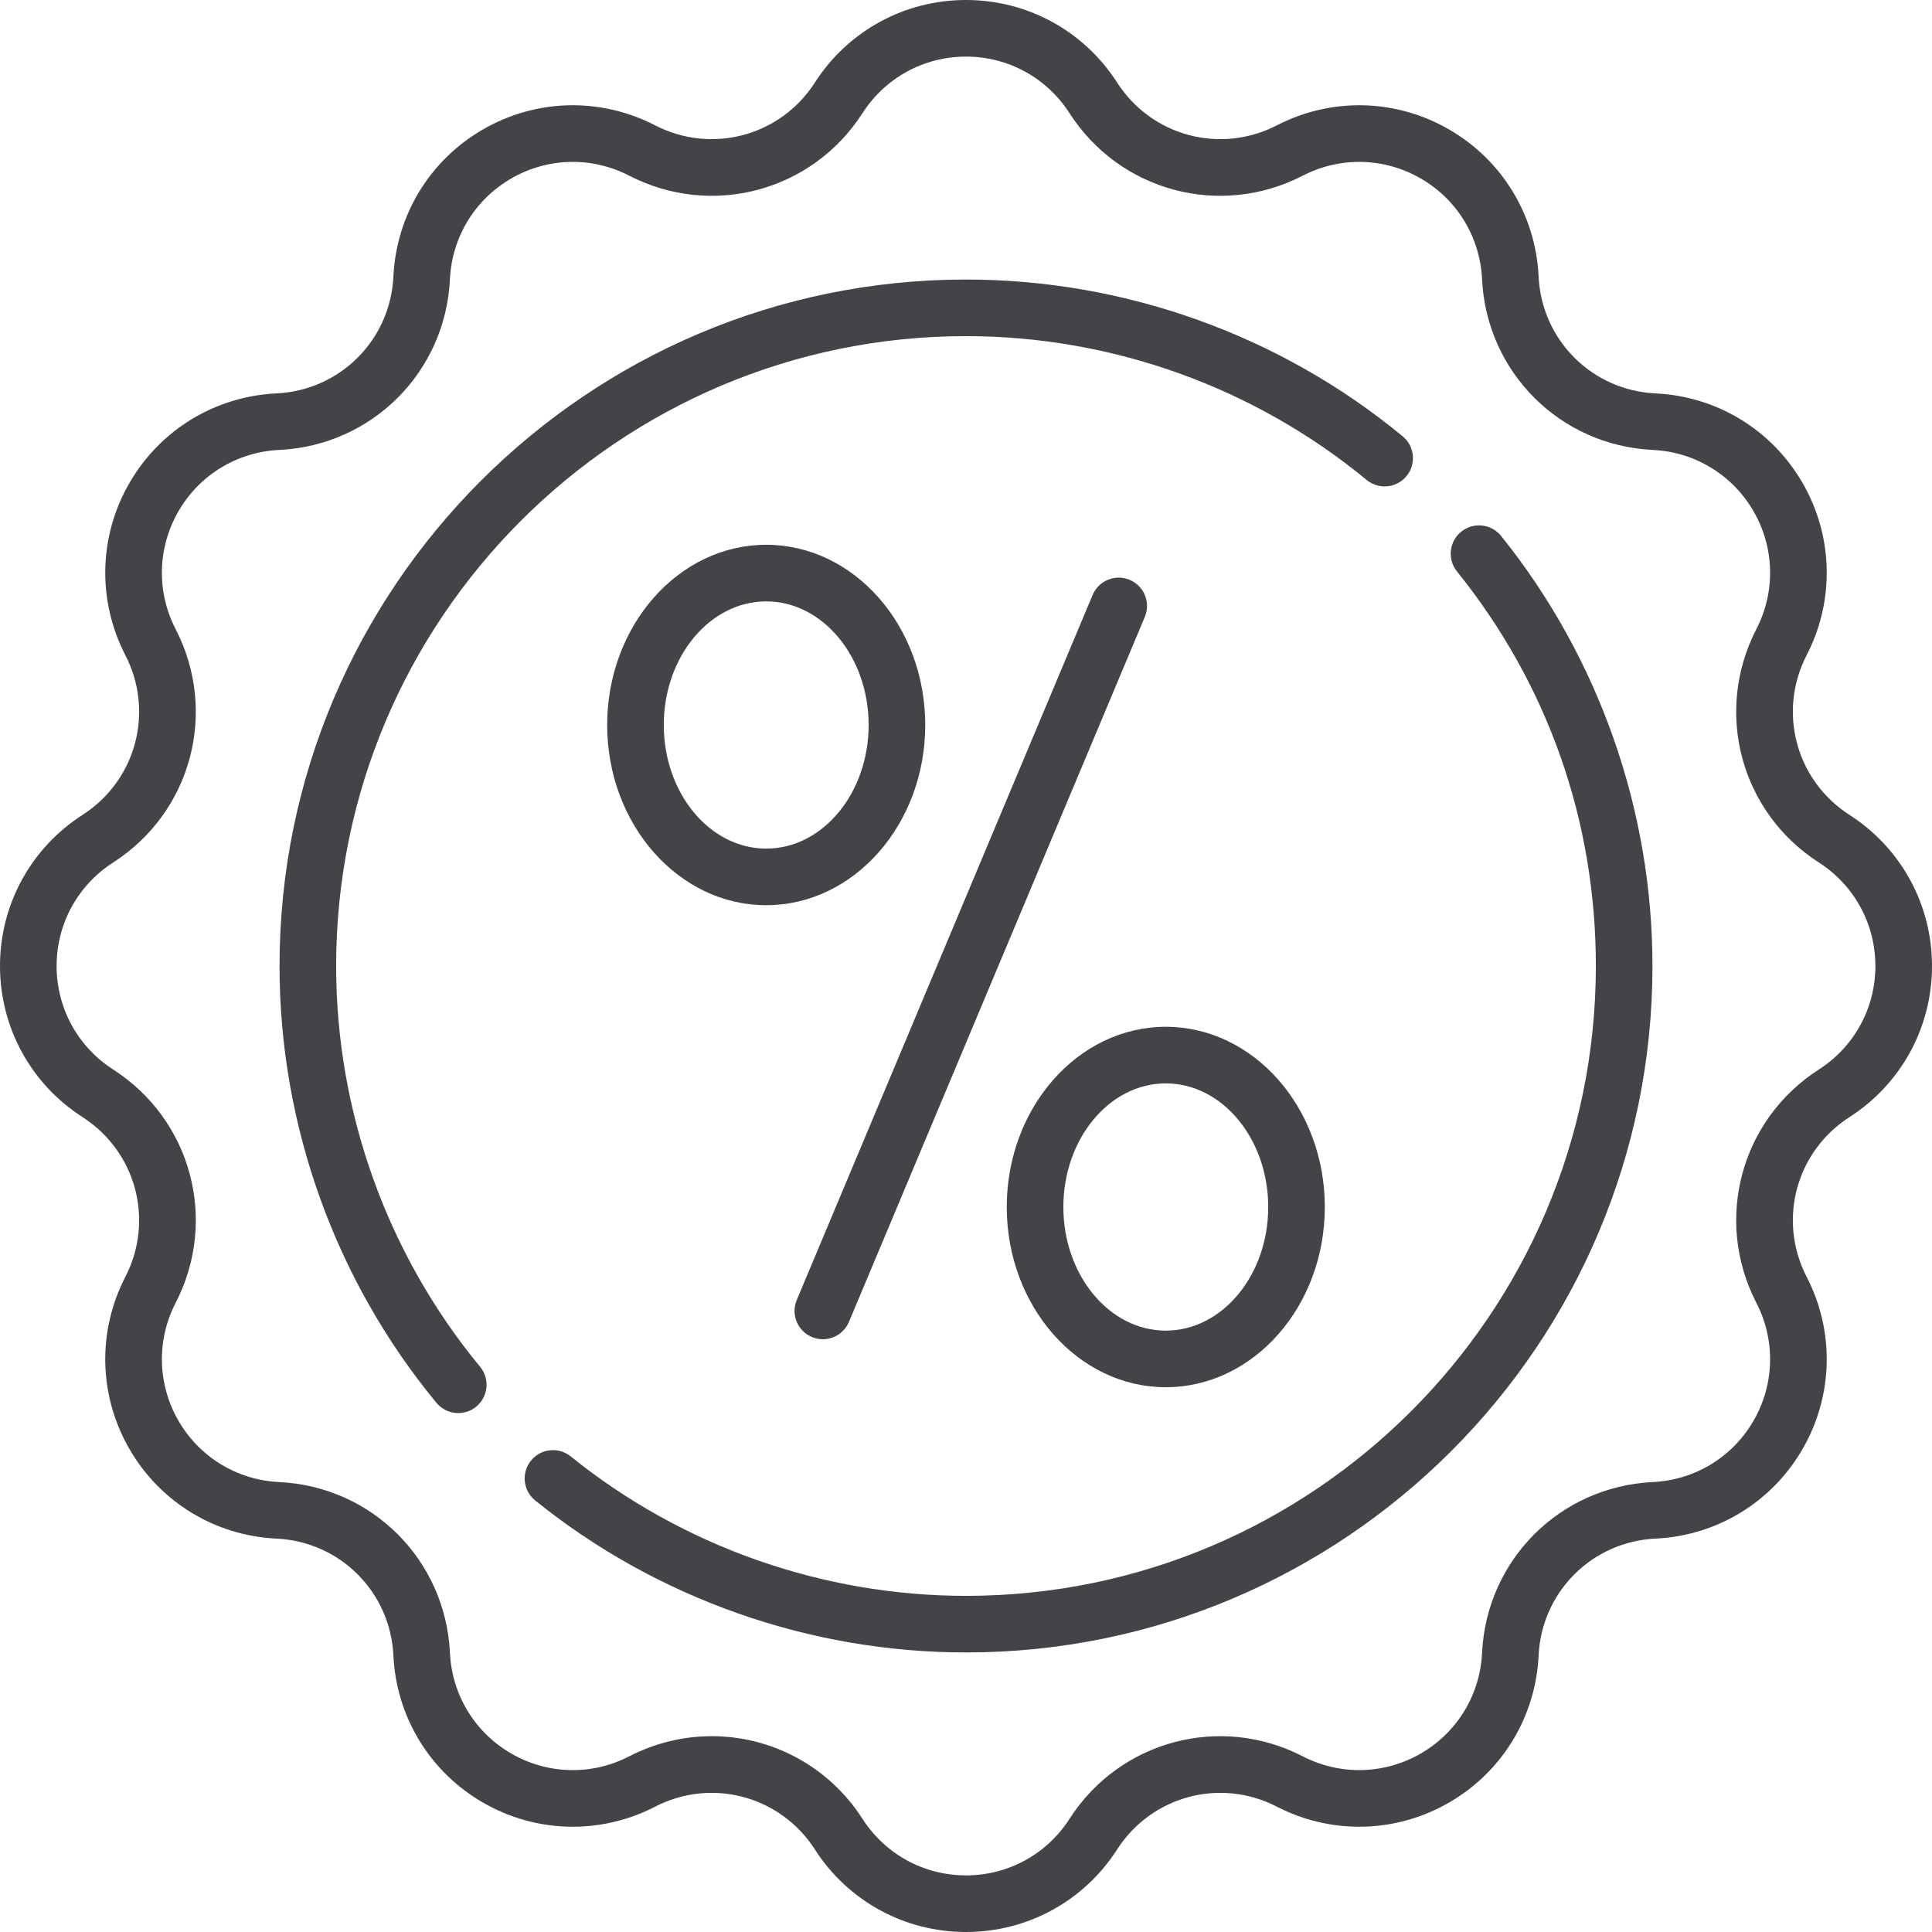
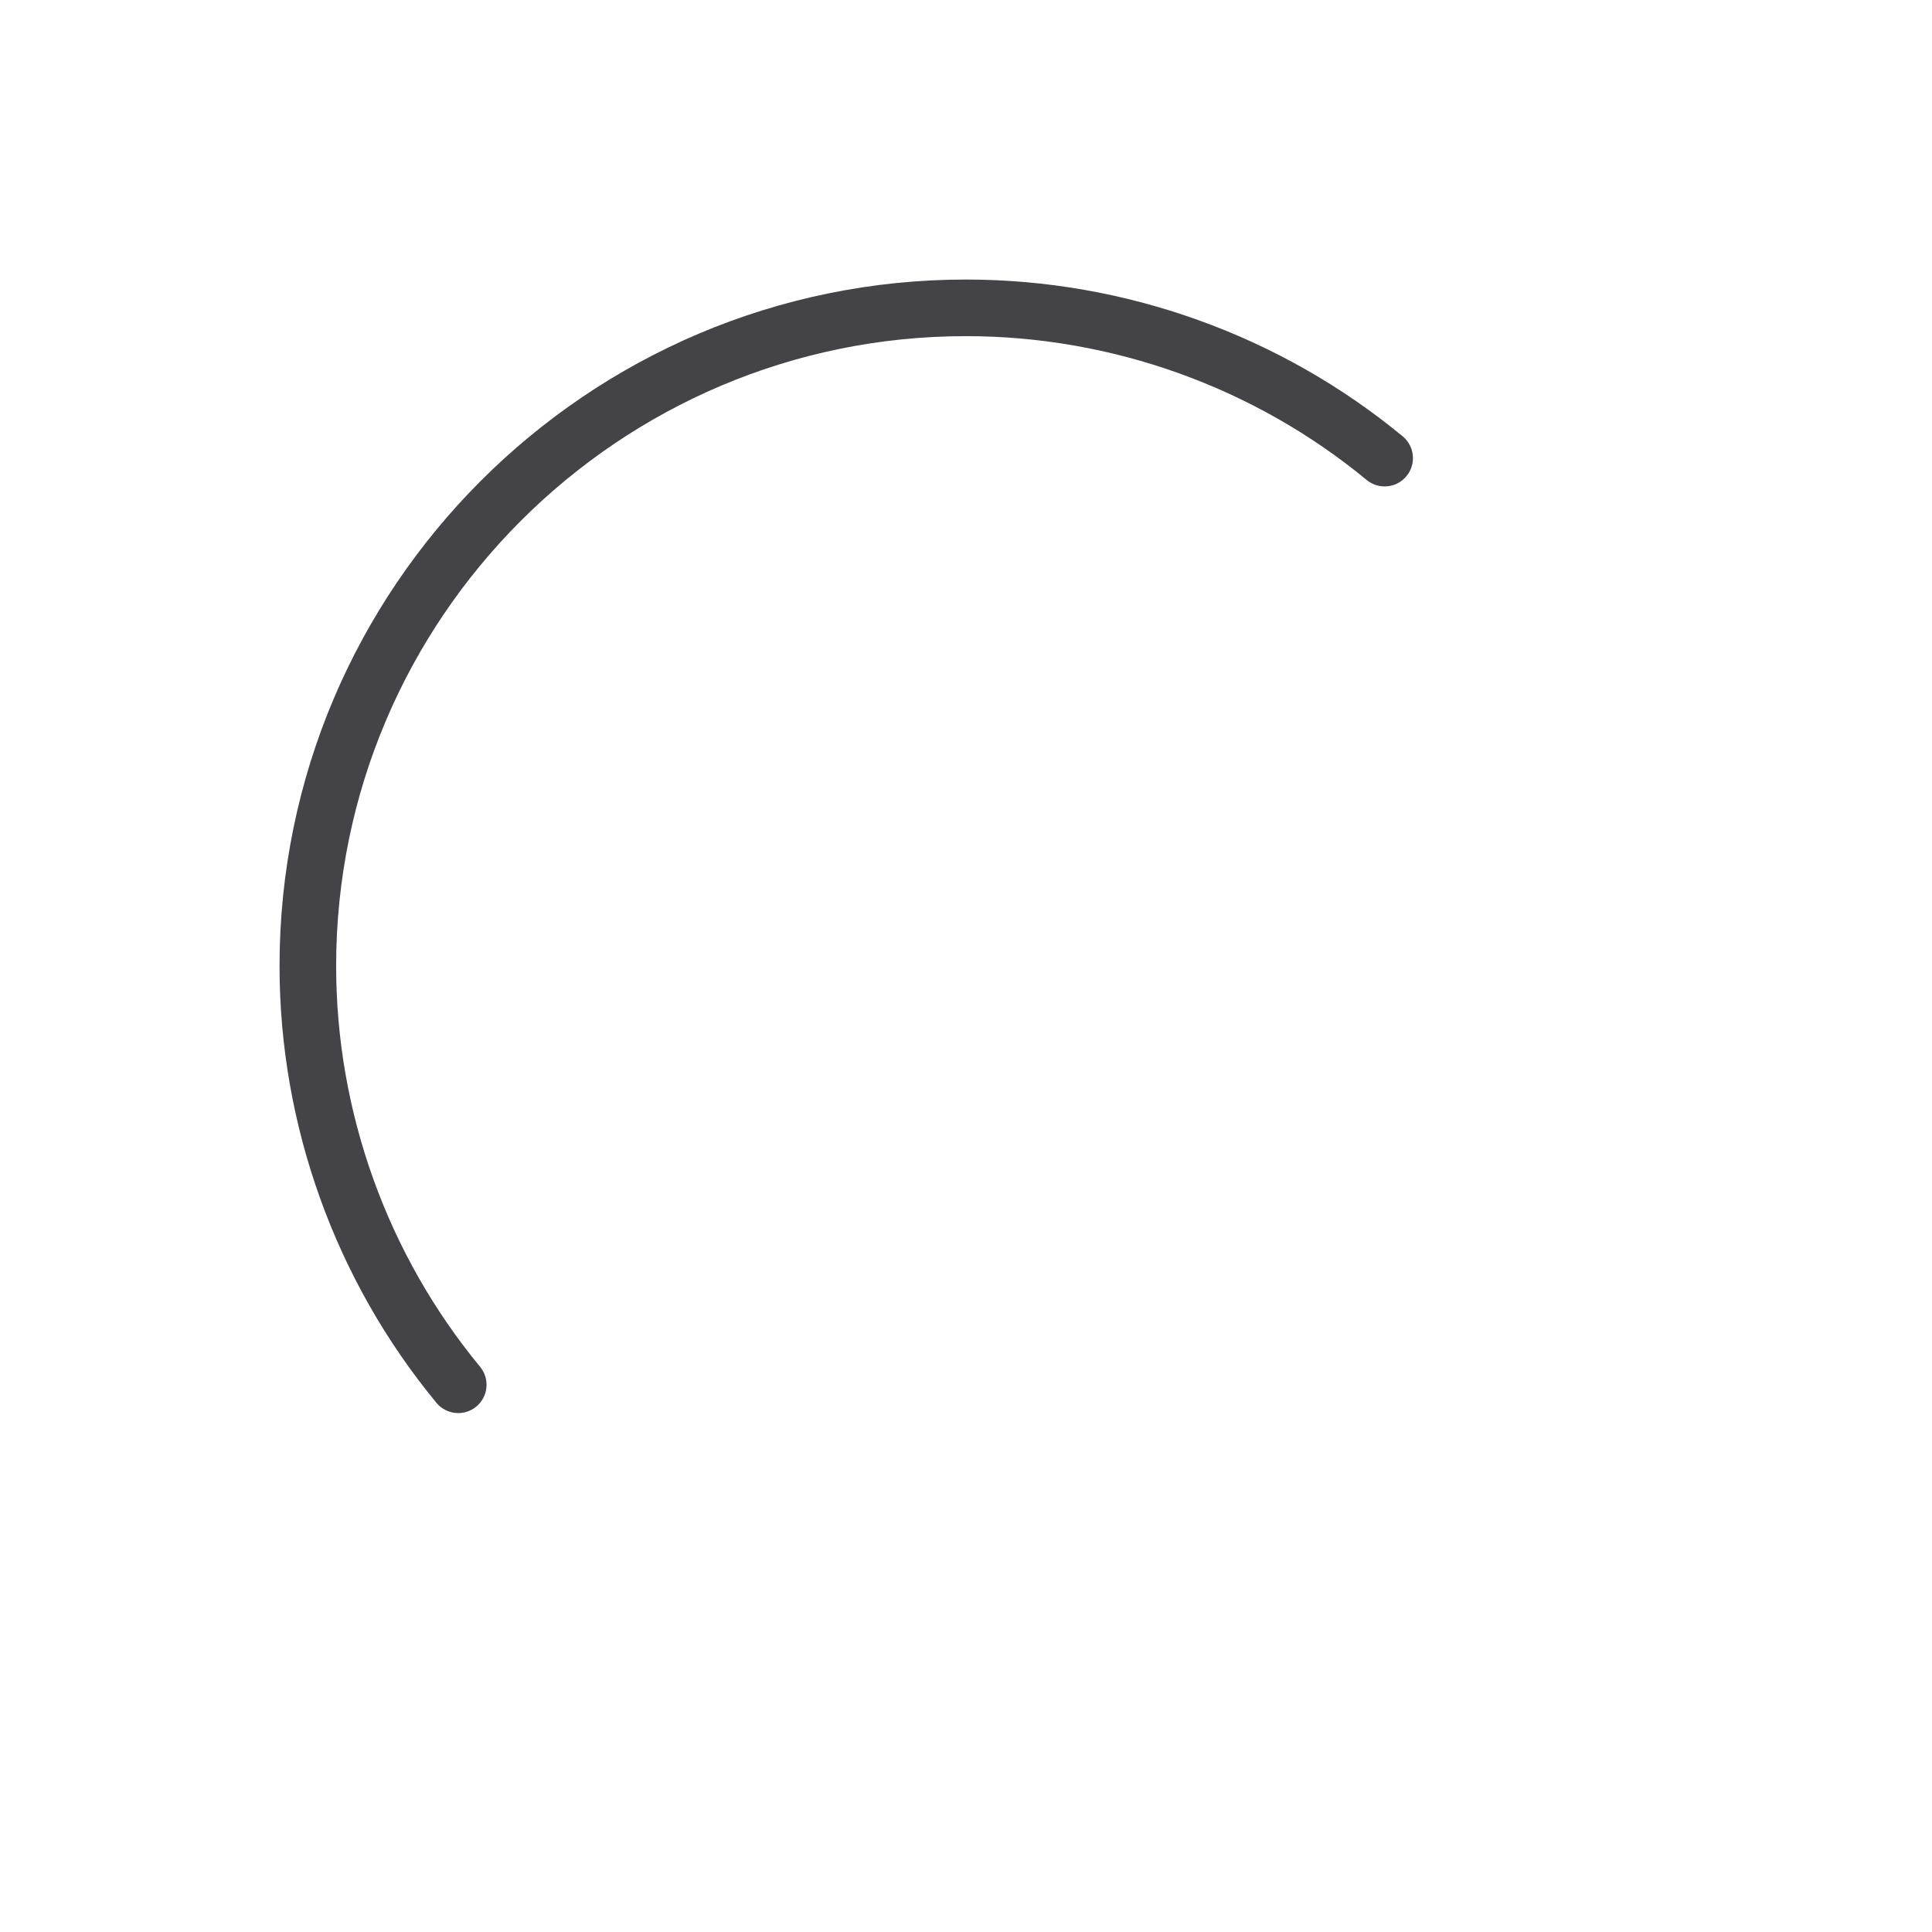
<svg xmlns="http://www.w3.org/2000/svg" width="512" height="512" viewBox="0 0 512 512">
  <g id="Group">
    <g id="g1">
-       <path id="Path" fill="#434348" stroke="none" d="M 215.161 354.325 C 218.995 355.934 223.382 354.116 224.979 350.312 L 303.387 163.482 C 304.99 159.663 303.193 155.267 299.374 153.664 C 295.553 152.061 291.159 153.859 289.556 157.677 L 211.148 344.507 C 209.545 348.326 211.342 352.722 215.161 354.325 Z" />
-       <path id="path1" fill="#434348" stroke="none" d="M 245.198 192.13 C 245.198 165.796 226.292 144.371 203.053 144.371 C 179.814 144.371 160.908 165.795 160.908 192.13 C 160.908 218.465 179.814 239.889 203.053 239.889 C 226.292 239.889 245.198 218.465 245.198 192.13 Z M 203.053 224.89 C 188.085 224.89 175.908 210.194 175.908 192.131 C 175.908 174.068 188.085 159.372 203.053 159.372 C 218.021 159.372 230.198 174.067 230.198 192.131 C 230.198 210.195 218.021 224.89 203.053 224.89 Z" />
-       <path id="path2" fill="#434348" stroke="none" d="M 308.947 367.628 C 332.186 367.628 351.092 346.204 351.092 319.869 C 351.092 293.534 332.186 272.11 308.947 272.11 C 285.708 272.11 266.802 293.535 266.802 319.869 C 266.802 346.203 285.708 367.628 308.947 367.628 Z M 308.947 287.11 C 323.915 287.11 336.092 301.806 336.092 319.869 C 336.092 337.932 323.915 352.628 308.947 352.628 C 293.979 352.628 281.802 337.933 281.802 319.869 C 281.802 301.805 293.979 287.11 308.947 287.11 Z" />
-       <path id="path3" fill="#434348" stroke="none" d="M 490.136 215.961 C 475.925 206.829 471.046 188.62 478.787 173.606 C 486.245 159.142 485.839 142.093 477.703 128 C 469.566 113.907 455.004 105.032 438.749 104.258 C 421.875 103.455 408.546 90.126 407.743 73.252 C 406.969 56.997 398.094 42.435 384.001 34.298 C 369.908 26.161 352.858 25.756 338.394 33.213 C 323.379 40.954 305.172 36.074 296.039 21.864 C 287.241 8.173 272.273 0 256 0 C 239.727 0 224.759 8.173 215.961 21.864 C 206.829 36.075 188.619 40.954 173.606 33.213 C 159.142 25.755 142.093 26.161 128 34.297 C 113.907 42.434 105.032 56.996 104.258 73.251 C 103.455 90.125 90.126 103.454 73.252 104.257 C 56.997 105.031 42.435 113.906 34.298 127.999 C 26.161 142.092 25.756 159.142 33.213 173.606 C 40.954 188.62 36.075 206.829 21.864 215.961 C 8.173 224.759 0 239.727 0 256 C 0 272.273 8.173 287.241 21.864 296.039 C 36.075 305.171 40.954 323.38 33.213 338.394 C 25.755 352.858 26.161 369.907 34.297 384 C 42.434 398.093 56.996 406.968 73.251 407.742 C 90.125 408.545 103.454 421.874 104.257 438.748 C 105.031 455.003 113.906 469.565 127.999 477.702 C 142.092 485.839 159.142 486.244 173.606 478.787 C 188.62 471.047 206.829 475.925 215.961 490.136 C 224.759 503.827 239.727 512 256 512 C 272.273 512 287.241 503.827 296.039 490.136 C 305.172 475.925 323.38 471.047 338.394 478.787 C 352.858 486.245 369.906 485.839 384 477.703 C 398.093 469.566 406.968 455.004 407.742 438.749 C 408.545 421.875 421.874 408.546 438.748 407.743 C 455.003 406.969 469.565 398.094 477.702 384.001 C 485.839 369.908 486.244 352.858 478.787 338.394 C 471.046 323.38 475.925 305.171 490.136 296.039 C 503.827 287.241 512 272.273 512 256 C 512 239.727 503.827 224.759 490.136 215.961 Z M 482.027 283.419 C 461.276 296.754 454.152 323.343 465.455 345.268 C 470.562 355.173 470.284 366.849 464.712 376.5 C 459.14 386.151 449.168 392.229 438.036 392.759 C 413.397 393.932 393.932 413.396 392.76 438.035 C 392.23 449.167 386.152 459.139 376.501 464.711 C 366.85 470.282 355.174 470.561 345.268 465.454 C 323.343 454.149 296.754 461.275 283.42 482.026 C 277.395 491.403 267.145 497 256 497 C 244.855 497 234.605 491.403 228.581 482.027 C 219.513 467.916 204.319 460.108 188.628 460.108 C 181.244 460.108 173.748 461.838 166.732 465.456 C 156.826 470.563 145.15 470.286 135.5 464.713 C 125.849 459.141 119.771 449.169 119.241 438.037 C 118.068 413.398 98.604 393.933 73.965 392.761 C 62.833 392.231 52.861 386.153 47.289 376.502 C 41.717 366.851 41.439 355.174 46.546 345.269 C 57.85 323.345 50.726 296.756 29.974 283.421 C 20.597 277.395 15 267.145 15 256 C 15 244.855 20.597 234.605 29.973 228.581 C 50.724 215.246 57.848 188.657 46.545 166.732 C 41.438 156.827 41.716 145.151 47.288 135.5 C 52.86 125.849 62.832 119.771 73.964 119.241 C 98.603 118.068 118.068 98.604 119.24 73.965 C 119.77 62.833 125.848 52.861 135.499 47.289 C 145.149 41.717 156.825 41.438 166.732 46.546 C 188.656 57.849 215.245 50.725 228.58 29.974 C 234.605 20.597 244.855 15 256 15 C 267.145 15 277.395 20.597 283.419 29.973 C 296.754 50.724 323.341 57.848 345.268 46.545 C 355.173 41.438 366.848 41.715 376.5 47.288 C 386.151 52.86 392.229 62.832 392.759 73.964 C 393.932 98.603 413.396 118.068 438.035 119.24 C 449.167 119.77 459.139 125.848 464.711 135.499 C 470.283 145.15 470.561 156.827 465.454 166.732 C 454.15 188.656 461.274 215.245 482.026 228.58 C 491.403 234.605 497 244.855 497 256 C 497 267.145 491.403 277.395 482.027 283.419 Z" />
      <path id="path4" fill="#434348" stroke="none" d="M 362.173 127.194 C 365.369 129.83 370.094 129.378 372.732 126.183 C 375.368 122.988 374.916 118.261 371.721 115.624 C 339.258 88.834 298.161 74.081 256 74.081 C 155.689 74.081 74.081 155.689 74.081 256 C 74.081 298.178 88.846 339.288 115.655 371.756 C 118.292 374.95 123.02 375.401 126.214 372.764 C 129.408 370.127 129.859 365.4 127.222 362.205 C 102.627 332.418 89.082 294.701 89.082 256 C 89.082 163.96 163.962 89.081 256.001 89.081 C 294.685 89.081 332.391 102.616 362.173 127.194 Z" />
-       <path id="path5" fill="#434348" stroke="none" d="M 387.255 140.887 C 384.028 143.484 383.517 148.205 386.114 151.432 C 410.192 181.353 422.919 217.512 422.919 255.999 C 422.919 348.039 348.039 422.918 256 422.918 C 217.978 422.918 180.776 409.795 151.25 385.966 C 148.027 383.364 143.304 383.869 140.704 387.092 C 138.102 390.315 138.607 395.037 141.83 397.638 C 174.016 423.613 214.562 437.917 256.001 437.917 C 356.312 437.917 437.92 356.308 437.92 255.998 C 437.92 214.651 423.672 174.176 397.801 142.026 C 395.204 138.802 390.484 138.292 387.255 140.887 Z" />
    </g>
  </g>
</svg>